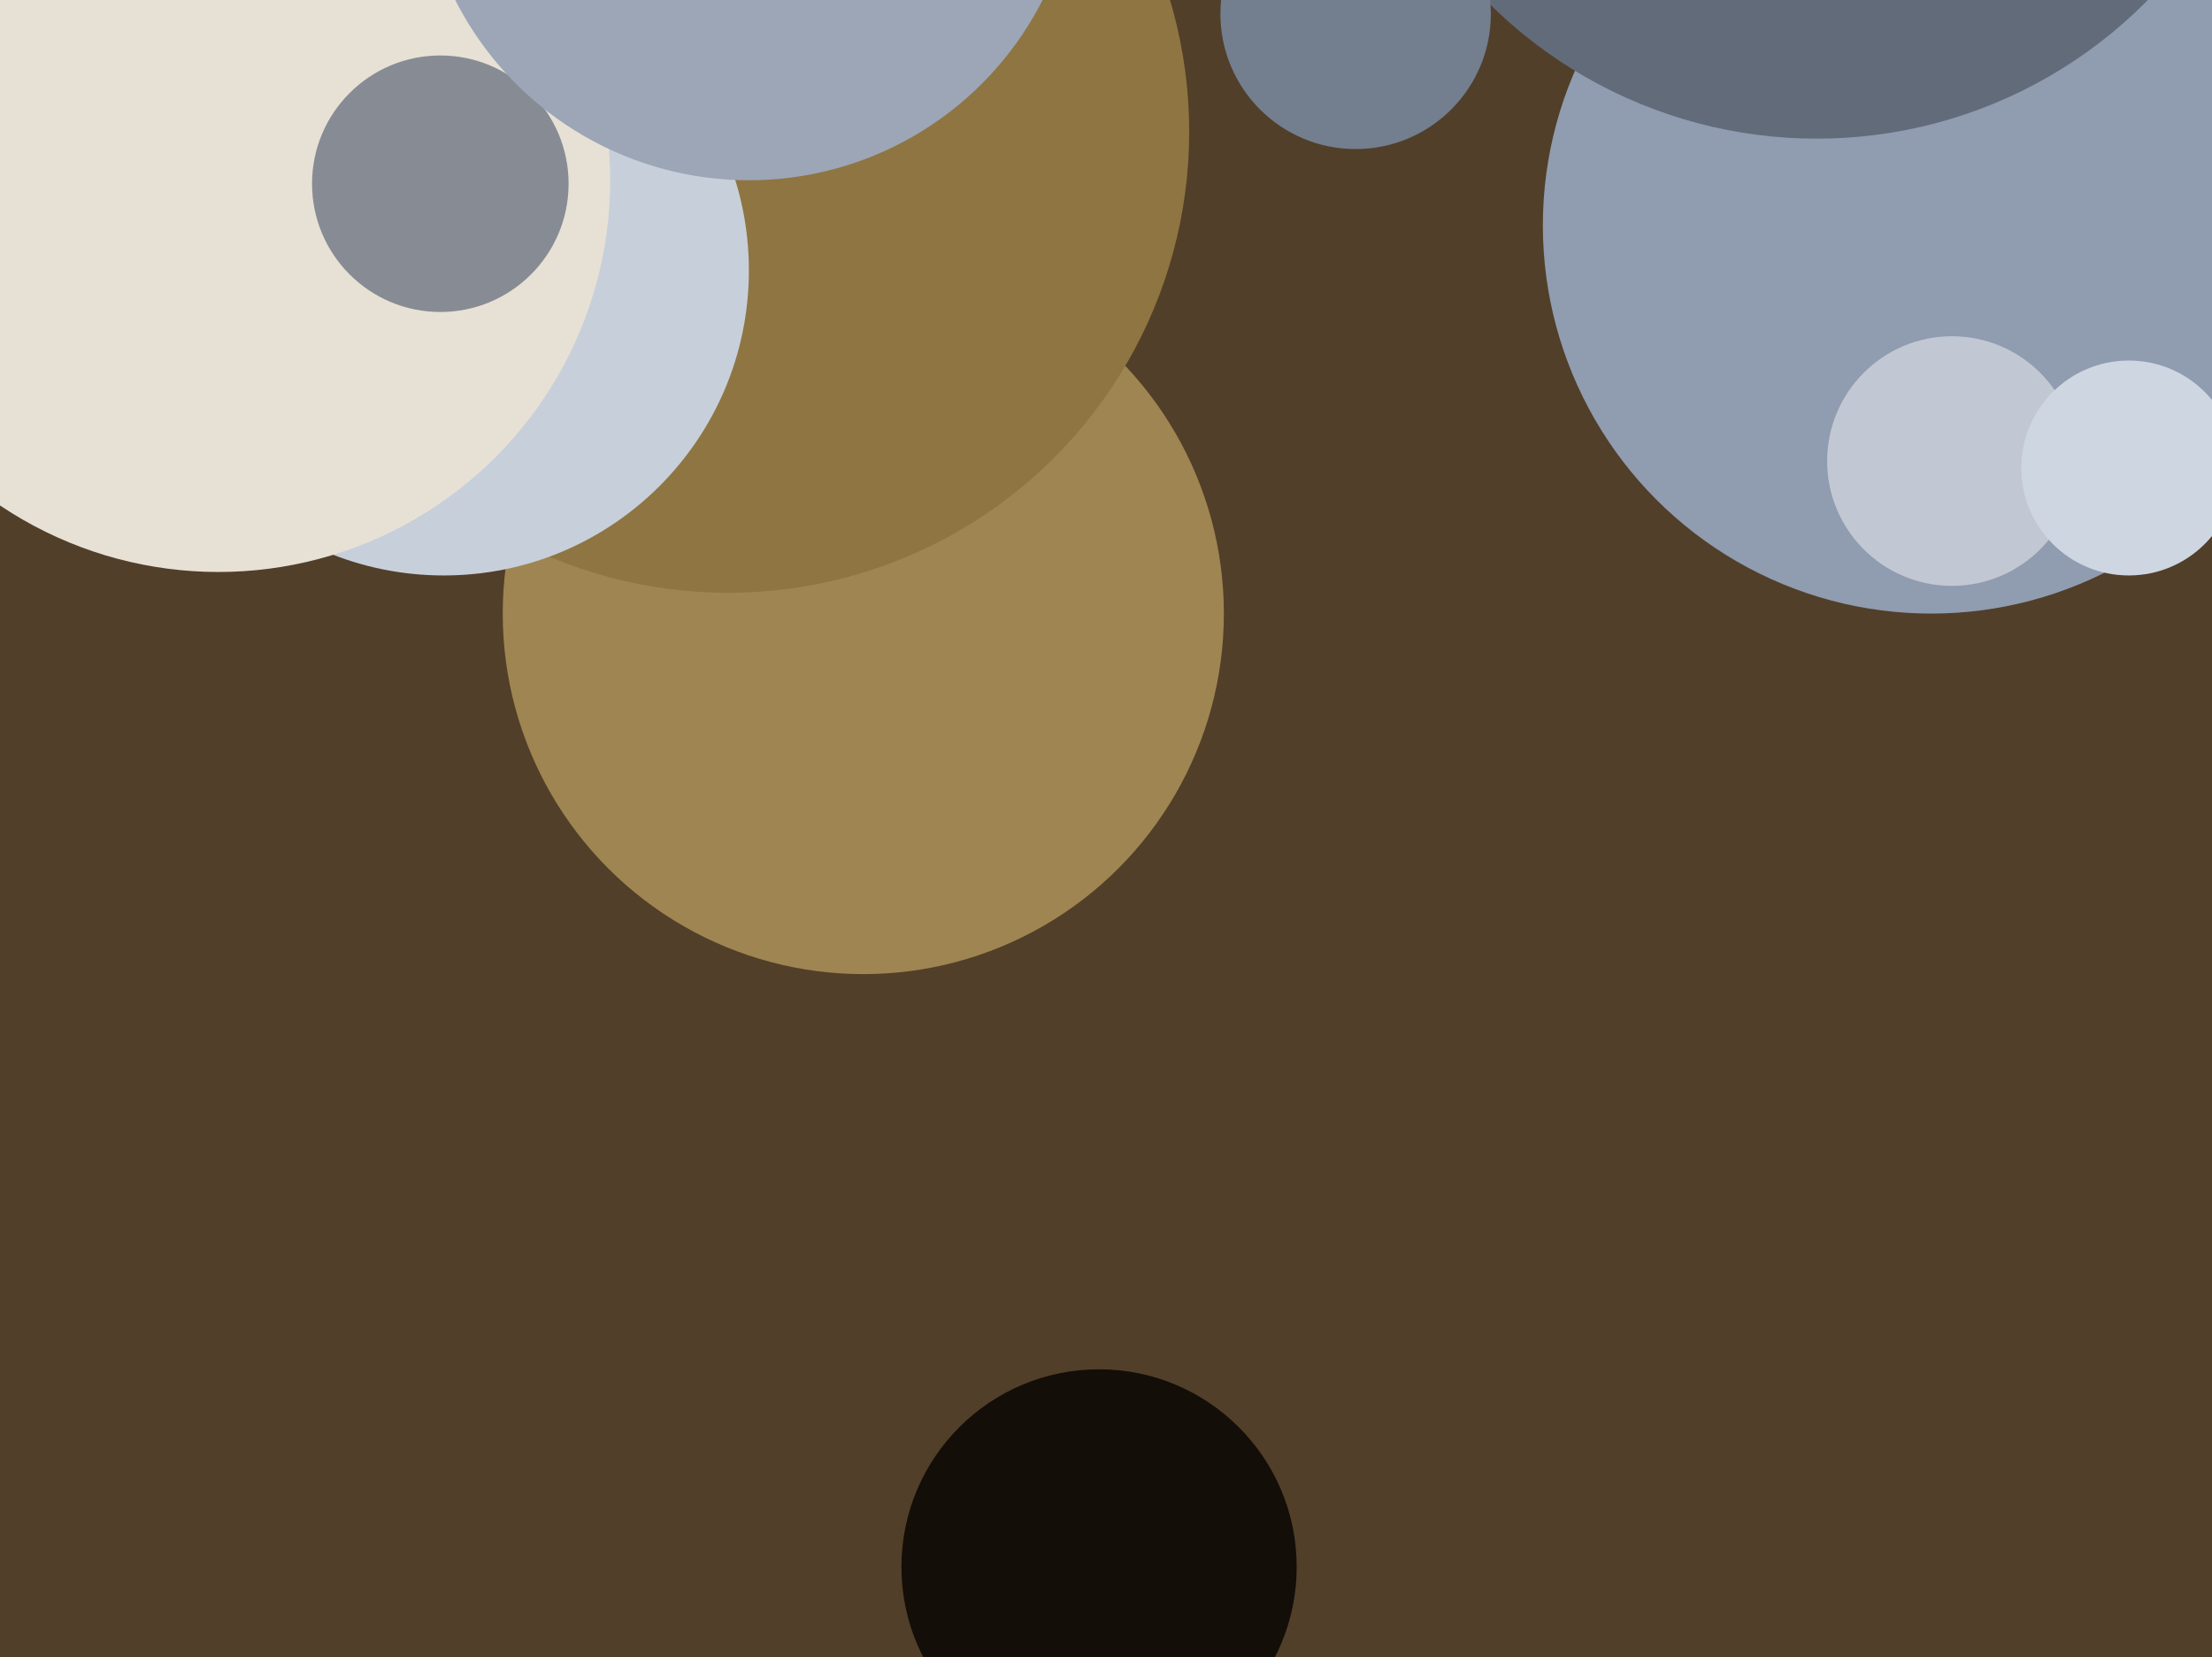
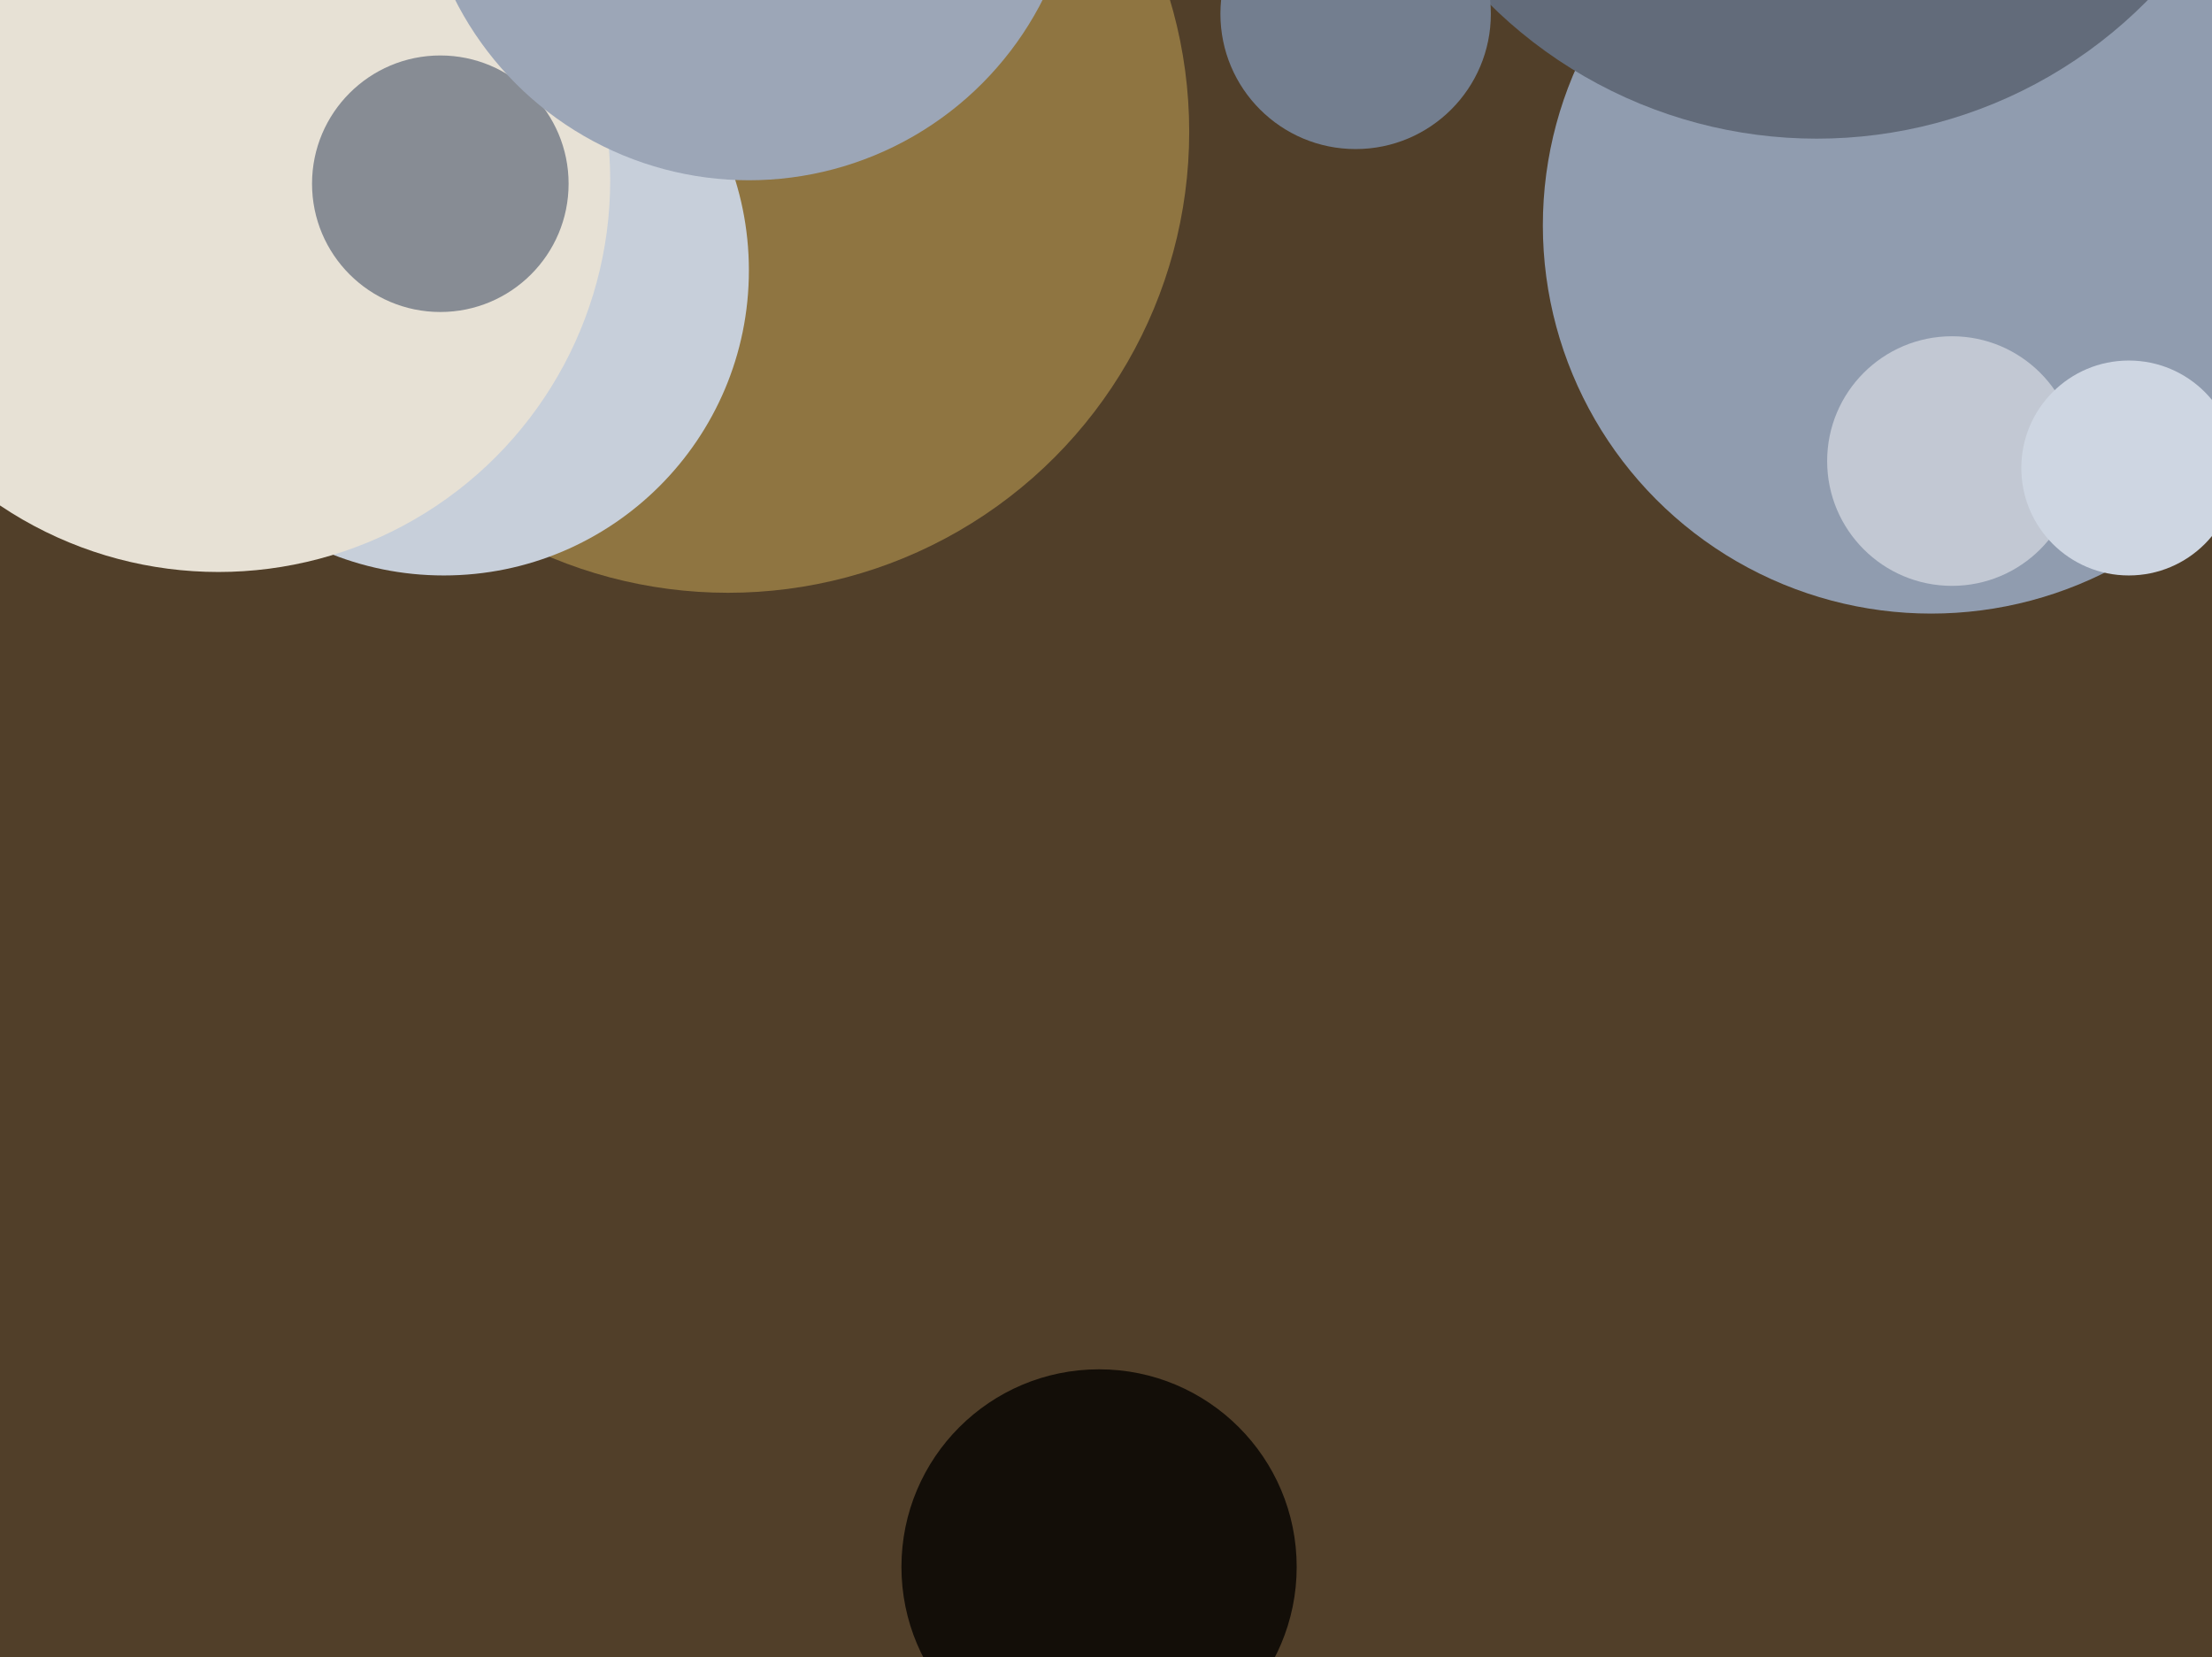
<svg xmlns="http://www.w3.org/2000/svg" width="638px" height="478px">
  <rect width="638" height="478" fill="rgb(81,63,41)" />
  <circle cx="557" cy="65" r="112" fill="rgb(144,156,175)" />
-   <circle cx="249" cy="177" r="104" fill="rgb(159,133,81)" />
  <circle cx="210" cy="38" r="133" fill="rgb(143,117,65)" />
  <circle cx="128" cy="78" r="88" fill="rgb(199,207,218)" />
  <circle cx="563" cy="133" r="36" fill="rgb(194,200,211)" />
  <circle cx="524" cy="-94" r="134" fill="rgb(98,107,122)" />
  <circle cx="317" cy="452" r="57" fill="rgb(19,14,8)" />
  <circle cx="63" cy="52" r="113" fill="rgb(231,225,213)" />
  <circle cx="127" cy="53" r="37" fill="rgb(135,140,148)" />
  <circle cx="614" cy="135" r="31" fill="rgb(206,214,226)" />
  <circle cx="216" cy="-43" r="95" fill="rgb(156,166,183)" />
  <circle cx="391" cy="4" r="39" fill="rgb(115,126,143)" />
</svg>